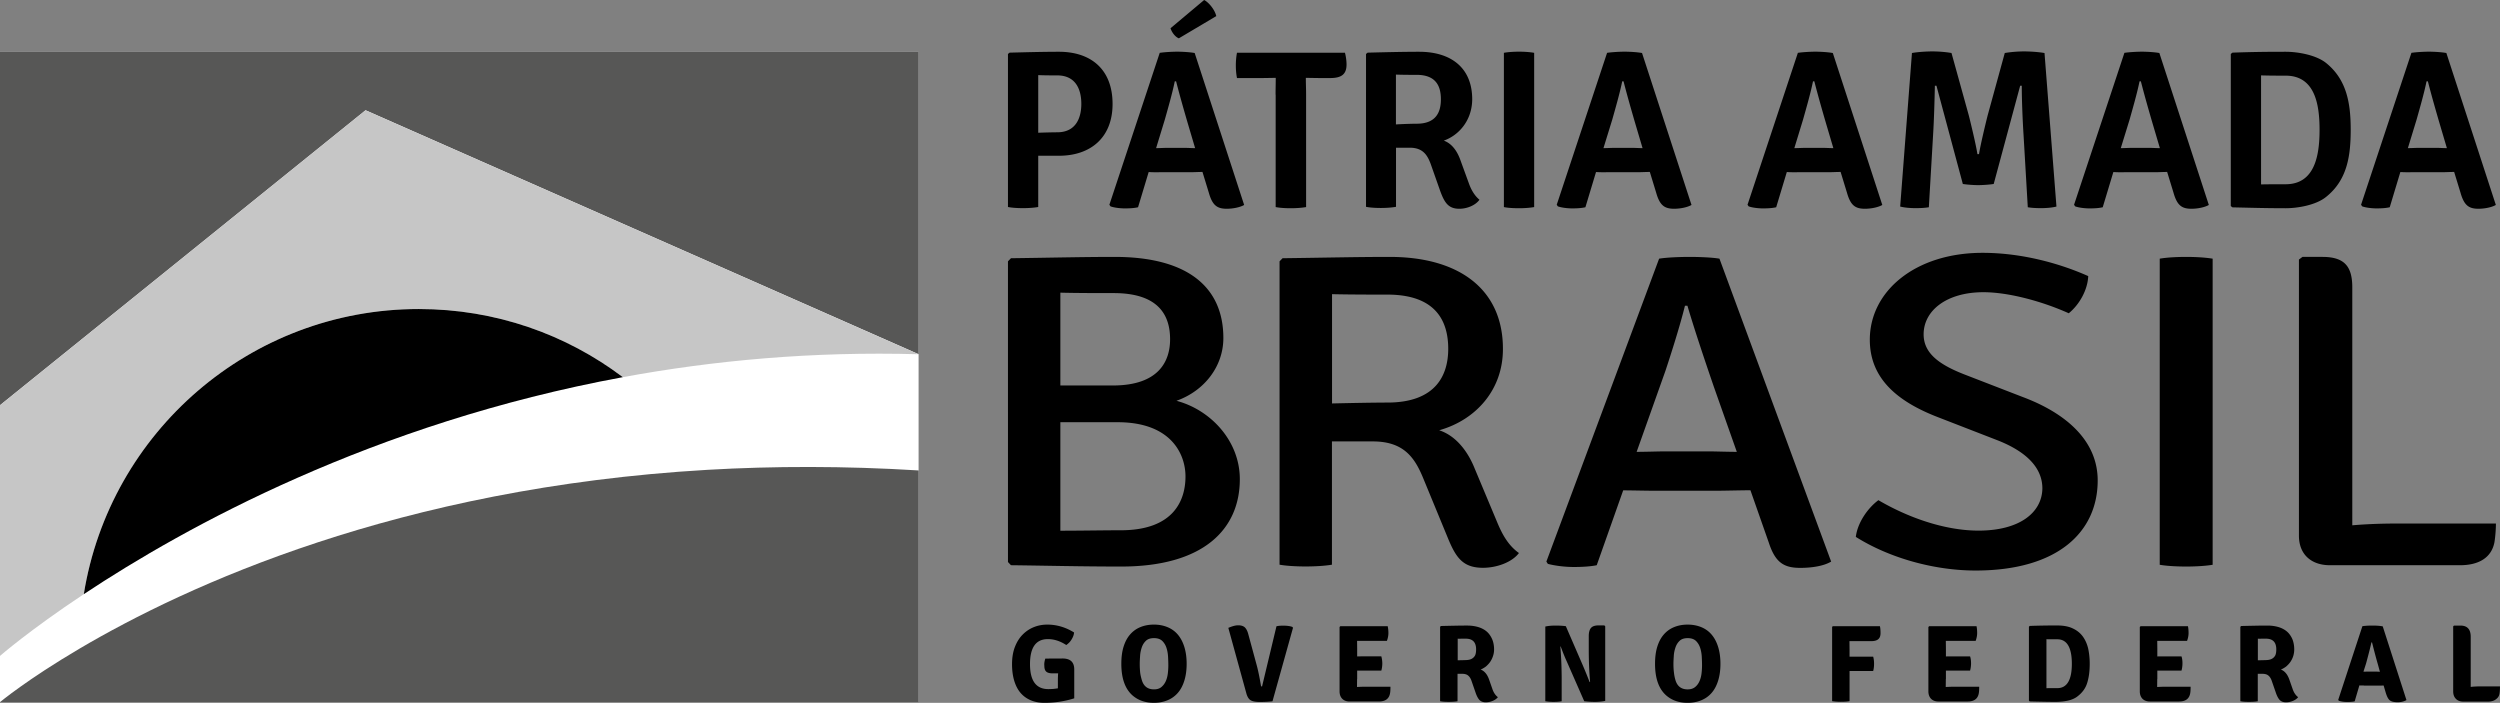
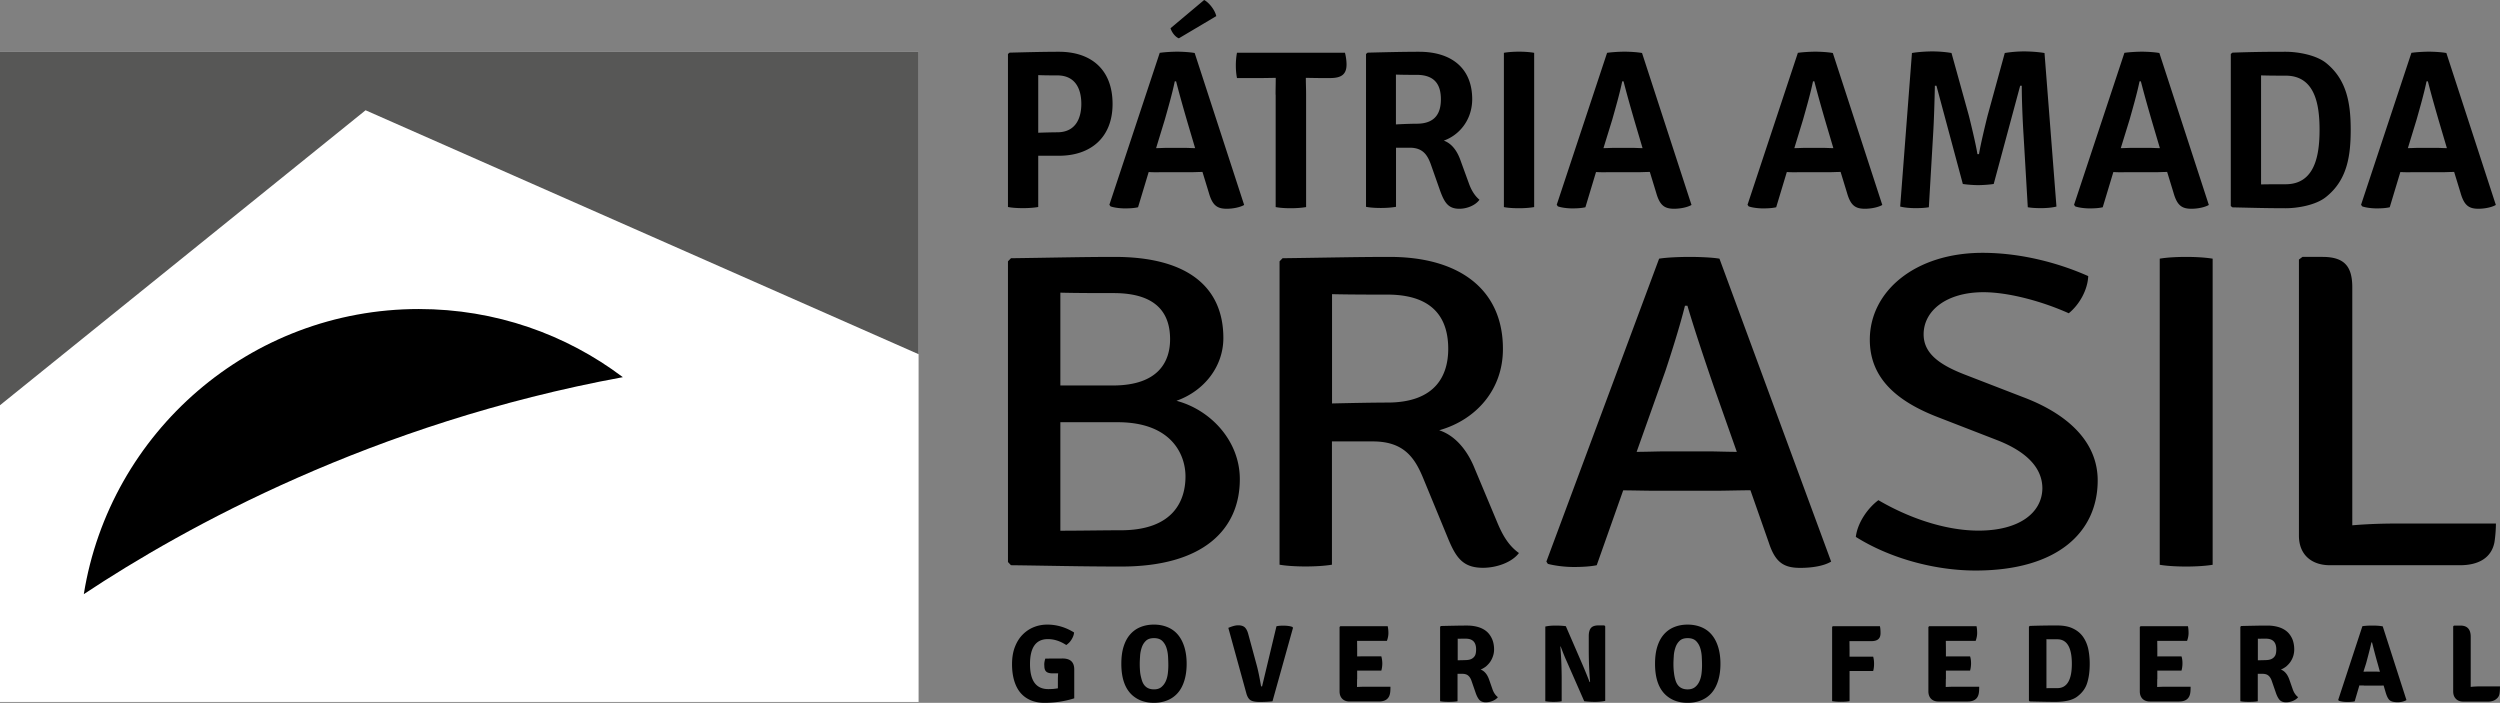
<svg xmlns="http://www.w3.org/2000/svg" version="1.1" baseProfile="tiny" id="Modo_de_isolamento" x="0" y="0" viewBox="0 0 282.5 79.42" overflow="visible" xml:space="preserve">
  <rect x="0" y="0" width="282.5" height="79.42" fill="#808080" stroke="none" />
  <path d="M125.96 29.03c8.28 0 12.28 3.44 12.28 9.17 0 3.19-2.14 5.97-5.3 7.09 3.83 1.01 7.16 4.5 7.16 8.86 0 5.62-4.06 9.87-13.41 9.87-4.56 0-8.23-.1-12.45-.15l-.34-.36V29.53l.34-.35c4.12-.05 8-.15 11.72-.15m-6.14 14.53h5.92c5.3 0 6.48-2.84 6.48-5.22 0-2.48-1.07-5.22-6.37-5.22-1.58 0-4.23 0-6.03-.05v10.49zm0 4.15v12.26c2.37 0 4.73-.05 6.82-.05 6.09 0 7.32-3.49 7.32-6.08 0-2.53-1.63-6.13-7.66-6.13h-6.48zm42.81.91c1.86.61 3.21 2.33 4 4.3l2.48 5.92c.56 1.37 1.24 2.74 2.53 3.65-.79 1.06-2.53 1.67-4.06 1.67-2.25 0-3.04-1.12-3.94-3.29l-2.82-6.84c-.96-2.33-2.2-4.15-5.69-4.15h-4.62v13.93c-.9.15-2.03.2-2.99.2-.9 0-2.09-.05-2.93-.2V29.53l.34-.35c4.23-.05 8.28-.15 12.11-.15 7.83 0 12.79 3.65 12.79 10.38.02 4.66-3.08 8.05-7.2 9.21m-12.11-3.03c2.2-.05 4.68-.1 6.25-.1 5.52 0 6.88-3.14 6.88-6.07 0-3.09-1.35-6.13-6.88-6.13-1.64 0-4.34 0-6.25-.05v12.35zm32.9 9.82l-2.99 8.46c-.73.15-1.69.2-2.59.2-1.07 0-2.14-.15-2.93-.35l-.17-.26 12.74-34.23c.9-.15 2.48-.2 3.44-.2s2.53.05 3.38.2l12.62 34.23c-.85.51-2.2.71-3.49.71-1.86 0-2.82-.61-3.55-2.84l-2.08-5.93c-.96 0-2.93.05-3.38.05h-7.72c-.47.01-2.33-.04-3.28-.04m1.52-4.35c.9 0 2.42-.05 2.87-.05h5.63c.39 0 1.92.05 2.82.05l-2.59-7.34c-1.01-2.94-2.2-6.48-2.99-9.17h-.28c-.56 2.28-1.58 5.47-2.2 7.34l-3.26 9.17zm27.32 5.46c3.27 1.92 7.44 3.44 11.32 3.44 4.56 0 7.16-1.98 7.21-4.76 0-2.38-1.86-4.2-5.13-5.47l-6.65-2.58c-4.73-1.82-7.72-4.46-7.72-8.76 0-5.52 5.18-9.82 12.73-9.82 4.68 0 9.02 1.32 11.95 2.63-.06 1.52-.96 3.19-2.2 4.2-2.93-1.32-6.76-2.38-9.64-2.38-4.17 0-6.76 2.08-6.76 4.76 0 2.23 1.92 3.49 4.68 4.56l6.54 2.53c4.85 1.82 8.45 4.91 8.45 9.42 0 5.82-4.51 10.18-13.8 10.18-4.68 0-9.75-1.42-13.53-3.8.18-1.56 1.31-3.23 2.55-4.15m31.79-27.29c.85-.15 2.08-.2 2.99-.2.9 0 2.09.05 2.99.2v34.59c-.9.15-2.09.2-2.99.2-.9 0-2.14-.05-2.99-.2V29.23zm37.99 29.93c0 .56-.06 1.47-.17 2.13-.34 1.72-1.75 2.58-3.89 2.58h-14.71c-2.03 0-3.49-1.16-3.49-3.34v-31.2l.4-.3h2.25c2.48 0 3.38 1.06 3.38 3.44v26.89c1.74-.15 3.49-.2 5.01-.2h11.22zM119.67 17.6h-2.35v5.79c-.54.1-1.23.13-1.71.13-.46 0-1.17-.02-1.71-.13V6.1l.18-.15c2.04-.05 3.75-.1 5.59-.1 3.52 0 6.05 1.91 6.05 5.9 0 3.84-2.53 5.85-6.05 5.85m-2.35-2.6c.84-.03 1.76-.05 2.14-.05 2.27 0 2.73-1.86 2.73-3.21 0-1.38-.46-3.22-2.73-3.22-.64 0-1.38 0-2.14-.03V15zm12.48 4.44l-1.2 3.98c-.43.1-.94.13-1.48.13-.53 0-1.22-.08-1.63-.23l-.13-.18 5.69-17.17c.56-.08 1.4-.13 1.99-.13.53 0 1.43.05 1.96.15l5.59 17.17c-.48.28-1.3.43-1.96.43-1.1 0-1.63-.38-2.04-1.84l-.71-2.32c-.38 0-.99.03-1.25.03h-3.57c-.26.01-.85.01-1.26-.02m.84-2.7c.36 0 .89-.03 1.15-.03h2.19c.23 0 .71.03 1.07.03l-.77-2.6c-.43-1.46-.99-3.42-1.38-4.95h-.15c-.26 1.3-.79 3.14-1.12 4.31l-.99 3.24zm13.5-6.05c0-.69.02-1.17.02-1.89h-.02c-.36 0-1.18.02-1.53.02h-2.83c-.1-.51-.13-1.02-.13-1.43 0-.38.03-.92.13-1.43h12.2c.1.36.18.89.18 1.33 0 1.12-.59 1.53-1.84 1.53h-1.2c-.36 0-1.17-.02-1.53-.02h-.03c0 .71.03 1.2.03 1.89V23.4c-.59.1-1.22.13-1.73.13-.49 0-1.13-.02-1.71-.13V10.69zm19.01 5.2c.92.33 1.53 1.2 1.89 2.24l.94 2.58c.25.71.64 1.4 1.2 1.86-.43.61-1.38 1.02-2.27 1.02-1.25 0-1.68-.69-2.17-2.02l-1.07-3.04c-.38-1.02-.89-1.84-2.37-1.84h-1.55v6.68c-.56.1-1.23.13-1.71.13-.43 0-1.15-.02-1.68-.13V6.1l.18-.15c2.04-.05 3.98-.1 5.82-.1 3.55 0 6 1.76 6 5.38-.02 2.42-1.55 4.08-3.21 4.66m-5.41-1.83c.89-.05 1.86-.08 2.35-.08 2.22 0 2.73-1.35 2.73-2.76 0-1.43-.51-2.76-2.73-2.76-.61 0-1.56 0-2.35-.03v5.63zm12.2-8.09c.51-.1 1.25-.13 1.71-.13.48 0 1.15.03 1.71.13V23.4c-.56.1-1.22.13-1.71.13-.46 0-1.2-.02-1.71-.13V5.97zm10.41 13.47l-1.2 3.98c-.43.1-.95.13-1.48.13s-1.22-.08-1.63-.23l-.13-.18 5.69-17.17c.56-.08 1.4-.13 1.99-.13.54 0 1.43.05 1.96.15l5.59 17.17c-.48.28-1.3.43-1.96.43-1.1 0-1.63-.38-2.04-1.84l-.71-2.32c-.38 0-.99.03-1.25.03h-3.57c-.26.01-.85.01-1.26-.02m.84-2.7c.36 0 .89-.03 1.15-.03h2.2c.23 0 .71.03 1.07.03l-.77-2.6c-.43-1.46-.99-3.42-1.38-4.95h-.15c-.26 1.3-.79 3.14-1.12 4.31l-1 3.24zm20.72 2.7l-1.2 3.98c-.43.1-.94.13-1.48.13-.53 0-1.22-.08-1.63-.23l-.13-.18 5.69-17.17c.56-.08 1.4-.13 1.99-.13.53 0 1.43.05 1.96.15l5.59 17.17c-.48.28-1.3.43-1.96.43-1.1 0-1.63-.38-2.04-1.84l-.71-2.32c-.38 0-.99.03-1.25.03h-3.57c-.26.01-.85.01-1.26-.02m.85-2.7c.36 0 .89-.03 1.15-.03h2.19c.23 0 .71.03 1.07.03l-.77-2.6c-.43-1.46-.99-3.42-1.38-4.95h-.15c-.26 1.3-.79 3.14-1.12 4.31l-.99 3.24zm13.29-10.75c.74-.13 1.71-.18 2.3-.18.61 0 1.45.05 2.17.18l1.96 7.07c.18.71.82 3.34.97 4.36h.18c.15-1.02.79-3.65.97-4.36l1.94-7.07c.77-.13 1.58-.18 2.17-.18.61 0 1.56.05 2.32.18l1.35 17.35c-.49.13-1.17.18-1.73.18-.54 0-1.02-.02-1.51-.1l-.48-8.19c-.1-1.58-.2-3.93-.2-5.54h-.18l-2.99 11.1c-.51.08-1.28.13-1.76.13-.46 0-1.22-.05-1.73-.13l-2.98-11.1h-.18c-.03 1.61-.1 3.95-.2 5.54l-.48 8.19c-.48.08-.99.1-1.53.1-.53 0-1.22-.05-1.71-.18l1.33-17.35zm22.76 13.45l-1.2 3.98c-.43.1-.94.13-1.48.13-.53 0-1.22-.08-1.63-.23l-.13-.18 5.69-17.17c.56-.08 1.4-.13 1.99-.13.53 0 1.43.05 1.96.15l5.59 17.17c-.48.28-1.3.43-1.96.43-1.1 0-1.63-.38-2.04-1.84l-.71-2.32c-.38 0-.99.03-1.25.03h-3.57c-.26.01-.85.01-1.26-.02m.84-2.7c.36 0 .89-.03 1.15-.03h2.2c.23 0 .71.03 1.07.03l-.77-2.6c-.43-1.46-.99-3.42-1.38-4.95h-.15c-.26 1.3-.79 3.14-1.12 4.31l-1 3.24zm23.2 5.51c-1.12.92-3.19 1.28-4.57 1.28-2.14 0-3.8-.05-6.02-.1l-.18-.15V6.1l.18-.15c2.19-.08 3.88-.1 6.02-.1 1.38 0 3.44.36 4.57 1.27 2.35 1.89 2.78 4.59 2.78 7.55 0 2.99-.41 5.69-2.78 7.58m-4.57-13.7c-.97 0-1.76 0-2.78-.03v12.32c1.02-.02 1.81-.02 2.78-.02 3.34 0 3.83-3.35 3.83-6.15 0-2.81-.49-6.12-3.83-6.12m12.96 10.89l-1.2 3.98c-.43.1-.95.13-1.48.13s-1.22-.08-1.63-.23l-.13-.18 5.69-17.17c.56-.08 1.4-.13 1.99-.13.53 0 1.43.05 1.96.15l5.59 17.17c-.48.28-1.3.43-1.96.43-1.1 0-1.63-.38-2.04-1.84l-.71-2.32c-.38 0-.99.03-1.25.03h-3.57c-.26.01-.85.01-1.26-.02m.85-2.7c.36 0 .89-.03 1.15-.03h2.19c.23 0 .71.03 1.07.03l-.77-2.6c-.43-1.46-.99-3.42-1.38-4.95h-.15c-.26 1.3-.79 3.14-1.12 4.31l-.99 3.24zM136.07 0c.5.26 1.19 1.06 1.37 1.82l-4.23 2.51c-.43-.16-.82-.72-.94-1.14l3.8-3.19zm-17.95 74.42l1.95-.01c.88 0 1.32.41 1.32 1.24v3.26c-1.07.34-2.19.51-3.36.51-.6 0-1.12-.1-1.58-.3-.46-.2-.84-.48-1.15-.85-.31-.37-.54-.83-.7-1.37-.16-.54-.24-1.16-.24-1.84 0-.75.11-1.41.33-1.97.22-.56.51-1.02.88-1.39.37-.37.79-.65 1.27-.84.48-.19.98-.28 1.5-.28 1.07 0 2.08.3 3.03.89-.01.13-.04.27-.09.4-.05.14-.12.27-.2.4-.08.13-.17.25-.27.35s-.21.19-.32.27c-.69-.45-1.38-.67-2.08-.67-1.35 0-2.02.94-2.02 2.83 0 1.88.69 2.82 2.07 2.82.19 0 .38-.01.55-.02.18-.02.35-.04.53-.07v-.83c0-.19 0-.36.01-.5 0-.14.01-.26.02-.36h-.62c-.35 0-.6-.07-.74-.21-.14-.14-.2-.35-.2-.64-.03-.26.02-.53.11-.82m9.92 4.22c-.89-.74-1.33-1.95-1.33-3.63 0-.73.08-1.37.25-1.92.17-.55.41-1.01.73-1.38.32-.37.7-.65 1.16-.84.46-.19.97-.29 1.54-.29.57 0 1.08.1 1.54.29.46.19.85.47 1.17.85.32.38.56.84.73 1.39.17.55.26 1.18.26 1.9s-.09 1.35-.26 1.9c-.17.55-.41 1.01-.73 1.38-.32.37-.71.65-1.17.84-.46.19-.97.29-1.54.29-.93 0-1.72-.26-2.35-.78m1.01-1.71c.22.65.67.97 1.35.97.34 0 .61-.08.82-.25s.38-.39.5-.65.2-.55.24-.87c.04-.32.06-.64.06-.95 0-.29-.01-.61-.03-.97-.02-.35-.08-.69-.18-1-.1-.31-.26-.57-.47-.78-.22-.21-.53-.32-.94-.32-.4 0-.7.1-.91.3-.21.2-.37.45-.47.75-.1.3-.17.61-.19.95-.02.33-.04.63-.04.89 0 .38.02.72.05 1.02.04.29.11.59.21.91m13.56.65l1.63-6.81c.2-.05.45-.07.77-.07.43 0 .77.05 1.02.14l.08.1-2.32 8.31c-.47.05-.95.07-1.42.07-.48 0-.82-.06-1.03-.18-.21-.12-.37-.36-.48-.71l-2.06-7.48c.45-.19.81-.29 1.1-.29.35 0 .6.08.77.24.16.16.29.4.38.74l.96 3.54c.15.55.31 1.31.47 2.26.01.09.05.14.13.14m10.74-.85l-.01.89v.01c.38-.02.68-.03.91-.03h2.87c0 .31-.01.54-.04.71-.1.64-.52.96-1.27.96h-3.3c-.36 0-.63-.1-.84-.31-.2-.21-.3-.49-.3-.84v-7.27l.09-.09h5.35c.05.24.08.5.08.78s-.06.58-.17.88h-3.37l.01.89v.87c.21-.01.49-.01.84-.01h1.89a3.011 3.011 0 0 1 0 1.61h-2.73v.95zm15.48-3.35c0 .27-.04.53-.13.78-.08.24-.19.46-.33.66-.14.19-.3.36-.48.51-.19.14-.38.25-.58.33.43.16.75.54.96 1.14l.37 1.06c.14.41.35.72.62.92-.12.16-.31.3-.56.41-.25.11-.52.17-.82.17s-.53-.09-.7-.26c-.16-.17-.32-.46-.46-.89l-.45-1.3c-.09-.25-.21-.44-.37-.57-.15-.13-.38-.2-.69-.2h-.51v3.1c-.27.05-.6.07-.99.07-.4 0-.72-.02-.98-.07v-8.41l.09-.09c.72-.02 1.32-.03 1.82-.04.49-.01.88-.01 1.16-.01.45 0 .87.06 1.24.17.37.11.69.28.95.5.26.22.46.51.61.84.15.34.23.74.23 1.18m-4.11-1.21v2.44c.37 0 .69-.01.95-.02.27-.01.48-.06.64-.15a.94.94 0 0 0 .37-.37c.08-.16.12-.39.12-.69 0-.81-.39-1.21-1.17-1.21h-.52c-.14.01-.27.01-.39 0m16.58-1.49l.09.09v8.43c-.33.07-.72.11-1.17.11-.45 0-.85-.03-1.2-.07l-1.95-4.44c-.23-.5-.47-1.09-.71-1.75l-.04.01c.1 1.21.15 2.44.15 3.71v2.47c-.26.05-.57.07-.93.07s-.67-.03-.92-.07V70.8c.31-.07.69-.11 1.14-.11.44 0 .84.02 1.18.07l1.92 4.43c.35.82.6 1.45.77 1.89l.05-.03c-.1-1.15-.15-2.37-.15-3.66v-1.51c0-.43.09-.74.26-.93.17-.19.45-.28.84-.28h.67zm7.05 7.96c-.89-.74-1.33-1.95-1.33-3.63 0-.73.08-1.37.25-1.92.17-.55.41-1.01.73-1.38.32-.37.7-.65 1.16-.84.46-.19.97-.29 1.54-.29.57 0 1.09.1 1.55.29.46.19.85.47 1.17.85.32.38.56.84.73 1.39.17.55.26 1.18.26 1.9s-.09 1.35-.26 1.9c-.17.55-.41 1.01-.73 1.38-.32.37-.71.65-1.17.84-.46.19-.97.29-1.55.29-.94 0-1.72-.26-2.35-.78m1-1.71c.22.65.67.97 1.35.97.34 0 .61-.08.83-.25s.38-.39.5-.65.2-.55.24-.87c.04-.32.06-.64.06-.95 0-.29-.01-.61-.03-.97-.02-.35-.08-.69-.18-1-.1-.31-.26-.57-.47-.78-.22-.21-.53-.32-.94-.32-.4 0-.7.1-.91.3-.21.2-.37.45-.47.75-.1.3-.17.61-.19.95-.02.33-.04.63-.04.89 0 .38.02.72.06 1.02.03.29.09.59.19.91m19.64-4.48l.01.97v.78h2.67c.07.25.1.52.1.81 0 .29-.03.56-.1.81H209v3.41c-.26.05-.59.07-.99.07-.39 0-.72-.03-.98-.07v-8.4l.09-.07h5.31c.05.21.07.47.07.78s-.08.54-.26.69c-.17.15-.44.22-.8.22h-2.45zm10.89 4.28l-.01.89v.01c.38-.02.68-.03.91-.03h2.87c0 .31-.01.54-.04.71-.1.64-.52.96-1.26.96h-3.3c-.35 0-.63-.1-.84-.31-.2-.21-.3-.49-.3-.84v-7.27l.09-.09h5.35c.05.24.07.5.07.78s-.06.58-.17.88h-3.37l.01.89v.87c.21-.01.49-.01.84-.01h1.89c.08.23.11.5.11.79 0 .3-.04.57-.11.82h-2.73v.95zm14.88 1.96c-.27.21-.61.37-1.04.47-.43.1-.91.15-1.43.15-.26 0-.63 0-1.11-.01-.48-.01-1.09-.02-1.82-.04l-.09-.09v-8.35l.09-.09c.48-.02.98-.03 1.49-.04.52-.01 1.06-.01 1.63-.01.7 0 1.29.11 1.76.34.47.22.85.53 1.13.92.28.39.48.85.6 1.37.11.52.17 1.09.17 1.69 0 .83-.09 1.54-.28 2.15-.18.61-.55 1.12-1.1 1.54m-2.28-.93c1.09 0 1.64-.92 1.64-2.75 0-1.84-.55-2.77-1.64-2.77h-.7c-.2 0-.38 0-.53-.01v5.54c.15-.01.32-.01.53-.01h.7zm11.29-1.03l-.01.89v.01c.38-.02.68-.03.91-.03h2.87c0 .31-.01.54-.04.71-.1.64-.52.96-1.26.96h-3.3c-.35 0-.63-.1-.84-.31-.2-.21-.3-.49-.3-.84v-7.27l.09-.09h5.35c.05.24.07.5.07.78s-.06.58-.17.88h-3.37l.01.89v.87c.21-.01.49-.01.84-.01h1.89c.08.23.11.5.11.79 0 .3-.04.57-.11.82h-2.73v.95zm15.48-3.35c0 .27-.04.53-.12.78-.08.24-.19.46-.33.66-.14.19-.3.36-.48.51-.19.14-.38.25-.58.33.43.16.75.54.96 1.14l.37 1.06c.14.41.35.72.62.92-.12.16-.31.3-.56.41-.25.11-.52.17-.82.17-.3 0-.53-.09-.7-.26-.16-.17-.32-.46-.46-.89l-.45-1.3c-.09-.25-.21-.44-.37-.57-.15-.13-.38-.2-.69-.2h-.51v3.1c-.27.05-.6.07-.99.07-.4 0-.72-.02-.98-.07v-8.41l.09-.09c.72-.02 1.32-.03 1.82-.04.49-.01.88-.01 1.16-.01.45 0 .87.06 1.24.17.37.11.69.28.95.5.26.22.46.51.61.84.14.34.22.74.22 1.18m-4.11-1.21v2.44c.37 0 .69-.01.95-.02.27-.01.48-.06.64-.15a.94.94 0 0 0 .37-.37c.08-.16.12-.39.12-.69 0-.81-.39-1.21-1.17-1.21h-.52c-.14.01-.27.01-.39 0m11.97 5.29c-.22 0-.39 0-.5-.01l-.53 1.8c-.2.05-.48.07-.83.07-.4 0-.72-.05-.97-.14l-.06-.1 2.73-8.32c.32-.05.7-.07 1.13-.07.49 0 .88.03 1.17.09l2.68 8.33c-.29.16-.62.24-.98.24-.43 0-.73-.07-.91-.22s-.32-.43-.45-.85l-.24-.82c-.11.01-.27.01-.48.01h-1.76zm-.04-1.56l.5-.01h.91c.04 0 .11 0 .22.01.1 0 .18.01.23.01l-.21-.77c-.2-.69-.43-1.55-.68-2.55h-.07c-.07.35-.27 1.15-.6 2.37l-.3.94zm13.28 1.66h2.15c0 .33-.02.61-.06.85-.04.24-.17.44-.4.61-.22.17-.52.26-.88.26h-2.8c-.36 0-.64-.1-.84-.31-.21-.21-.31-.49-.31-.84v-7.35l.09-.09h.73c.77 0 1.16.42 1.16 1.26v5.67c.35-.04.74-.06 1.16-.06" />
  <path fill="#FFF" d="M0 5.85h103.8v73.47H0z" />
  <path fill="#575756" d="M0 5.84v39.95l41.31-33.33 62.5 27.57V5.84z" />
-   <path fill="#C6C6C6" d="M0 45.79v28.33s3.3-2.89 9.47-6.98c2.94-18.26 18.77-32.22 37.86-32.22 8.65 0 16.63 2.87 23.05 7.7 10.26-1.89 21.45-2.93 33.42-2.59L41.3 12.46 0 45.79z" />
  <path d="M47.33 34.92c-19.09 0-34.93 13.95-37.86 32.22 11.42-7.58 32.65-19.31 60.91-24.52-6.41-4.84-14.4-7.7-23.05-7.7" />
-   <path fill="#575756" d="M79.95 53.09C45.02 55.12 21.02 66.2 8.98 73.3 3.04 76.8 0 79.34 0 79.34h103.81V53.16c-8.45-.52-16.4-.5-23.86-.07" />
</svg>